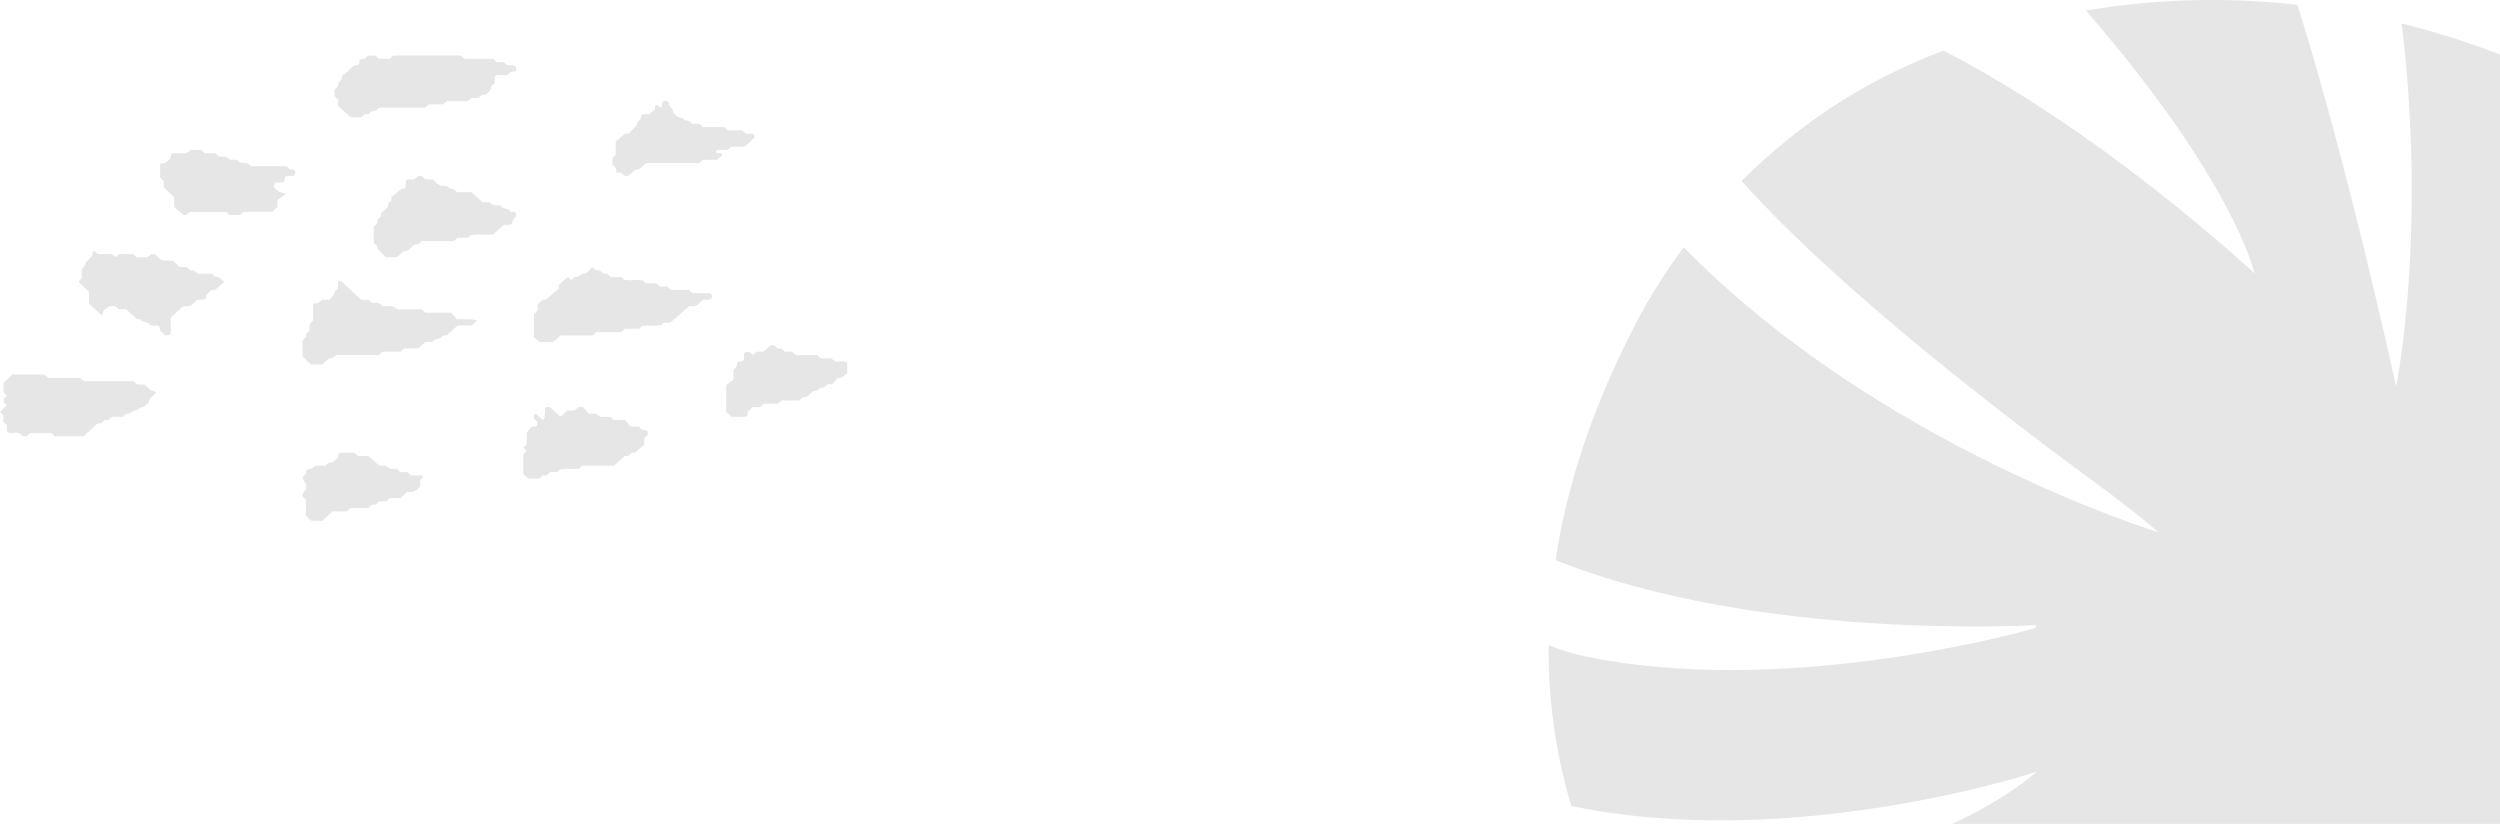
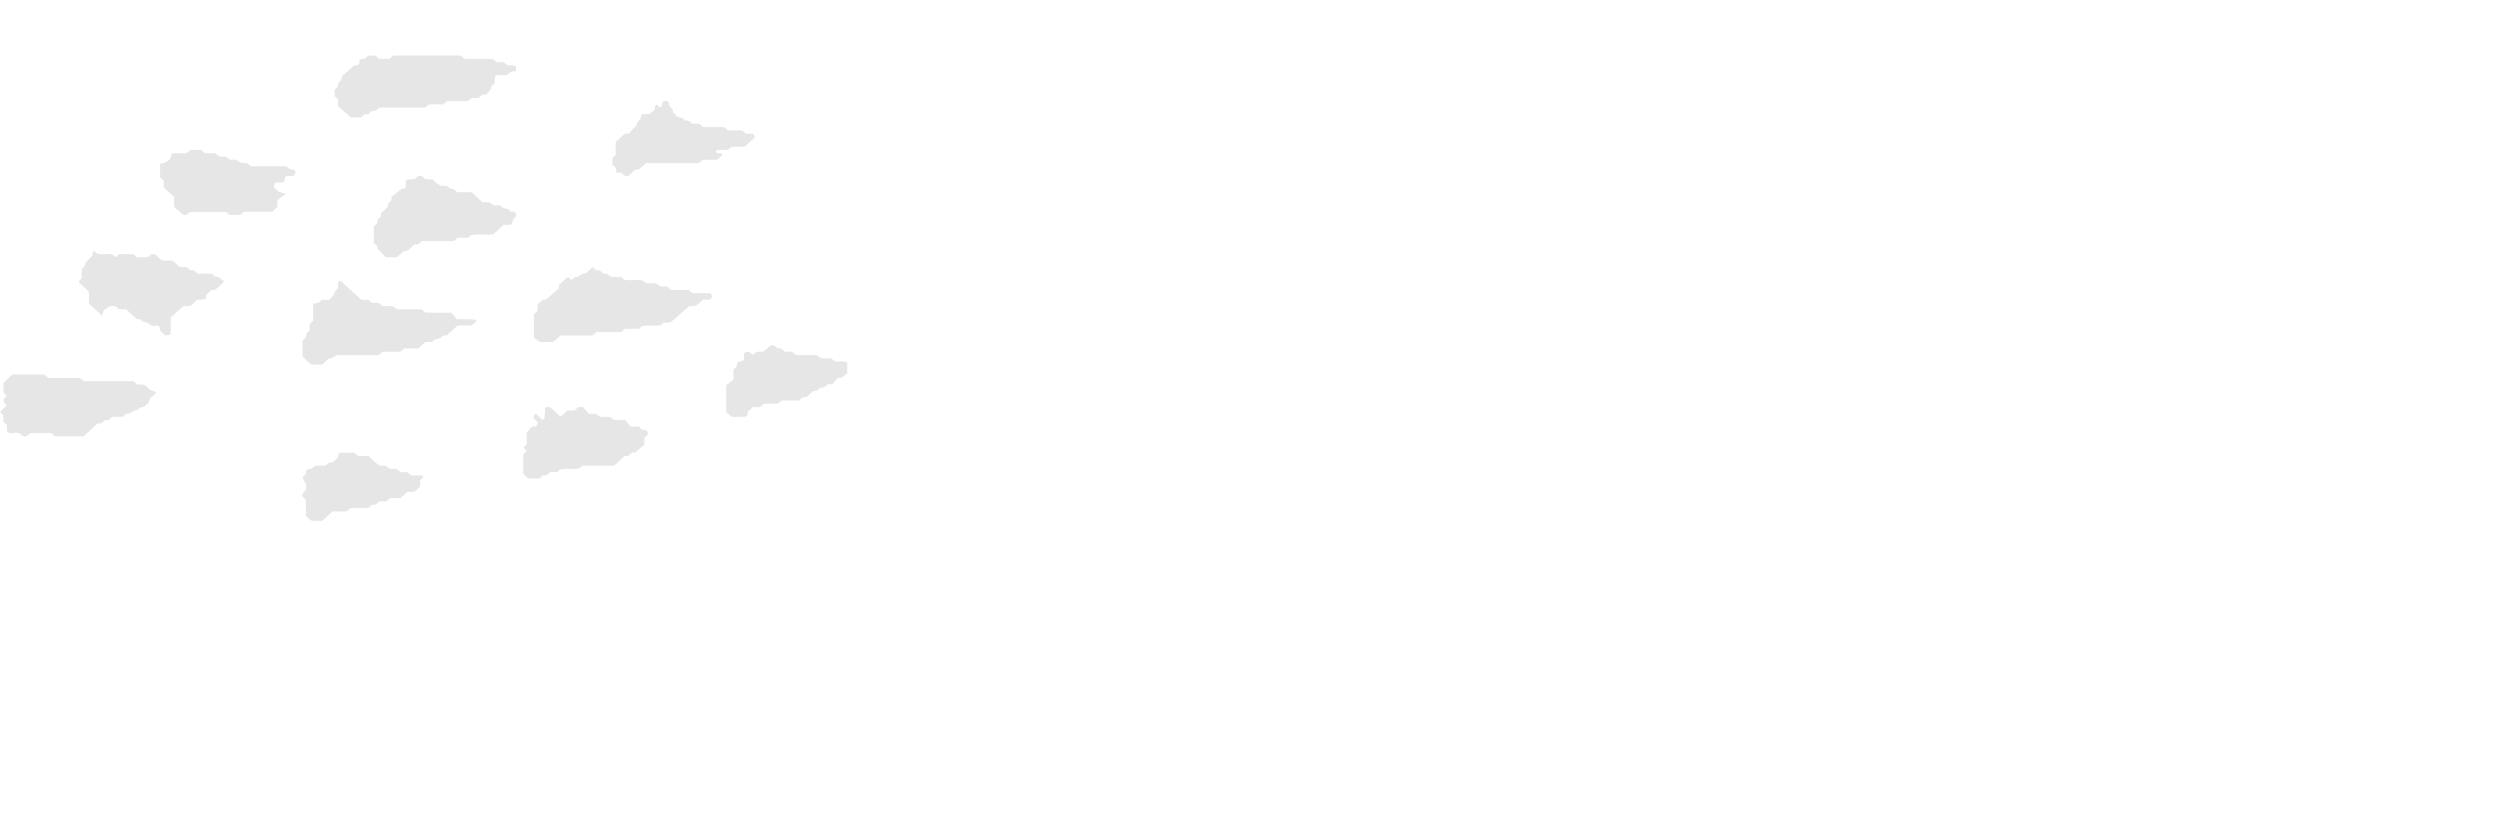
<svg xmlns="http://www.w3.org/2000/svg" width="352" height="116" viewBox="0 0 352 116" fill="none">
-   <path d="M234.775 124.43C270.968 123.649 286.742 108.664 286.742 108.664C286.742 108.664 252.561 120.01 221.242 113.484C219.047 106.14 217.97 98.502 218.048 90.833C219.773 91.535 221.557 92.08 223.378 92.462C250.337 97.973 282.09 89.719 286.464 88.463C286.509 88.451 286.551 88.428 286.587 88.398C286.623 88.369 286.652 88.331 286.673 88.289C286.694 88.247 286.706 88.201 286.708 88.154C286.71 88.108 286.703 88.061 286.686 88.017C286.686 88.017 247.608 90.353 219.025 78.858C220.613 68.336 224.206 57.384 230.17 45.836C232.162 41.977 234.469 38.291 237.066 34.816C264.629 62.963 303.912 74.947 303.912 74.947C303.912 74.947 301 72.349 295.559 68.36C282.874 59.059 259.258 41.148 245.201 25.469C253.516 17.307 262.4 11.404 273.624 7.126C296.409 18.81 317.447 38.497 317.447 38.497C317.447 38.497 314.654 25.641 293.697 1.485C303.539 -0.174 313.563 -0.444 323.479 0.681C330.593 23.195 337.373 54.423 337.373 54.423C337.373 54.423 341.762 33.196 338.157 3.304C342.857 4.471 347.48 5.932 351.999 7.679V127.111H226.421C225.884 125.945 225.503 125.087 225.013 123.984C228.253 124.356 231.515 124.505 234.775 124.43Z" fill="black" fill-opacity="0.1" />
  <path d="M43.884 73.331C43.543 73.131 43.261 72.859 43.062 72.537V70.352C42.924 70.245 42.798 70.127 42.683 69.999C42.613 69.91 42.575 69.804 42.575 69.694C42.574 69.585 42.611 69.477 42.68 69.388C42.807 69.227 42.944 69.073 43.091 68.928V68.174C42.898 67.863 42.73 67.539 42.589 67.205L43.085 66.706V66.278C43.201 66.183 43.33 66.1 43.467 66.032C43.609 65.978 43.791 66.005 43.922 65.941C44.057 65.851 44.177 65.745 44.279 65.625C44.602 65.566 44.931 65.547 45.259 65.566C45.435 65.569 45.616 65.572 45.801 65.566C46.097 65.416 46.295 64.983 46.809 65.127C47.046 64.921 47.28 64.716 47.505 64.519C47.677 64.266 47.505 63.899 47.879 63.735H49.85C50.037 63.895 50.216 64.048 50.401 64.205H51.876C52.3 64.593 52.707 64.973 53.127 65.341C53.248 65.43 53.38 65.506 53.52 65.569H54.313C54.472 65.692 54.654 65.834 54.877 66.006H55.809C56.001 66.163 56.182 66.31 56.381 66.475H57.346C57.529 66.634 57.71 66.788 57.891 66.942C58.385 66.942 58.885 66.935 59.382 66.95C59.443 66.95 59.515 67.041 59.554 67.104C59.563 67.13 59.565 67.158 59.561 67.185C59.556 67.212 59.546 67.237 59.529 67.26C59.421 67.376 59.297 67.478 59.156 67.608V68.502C58.894 68.811 58.569 69.071 58.199 69.268H57.339C57.008 69.57 56.714 69.841 56.397 70.13H54.94C54.749 70.285 54.568 70.434 54.363 70.599H53.403C53.219 70.758 53.041 70.91 52.857 71.068H52.374C52.191 71.227 52.012 71.381 51.83 71.535H49.362C49.164 71.698 48.983 71.848 48.796 72.002H46.831C46.342 72.449 45.872 72.879 45.372 73.334L43.884 73.331ZM74.405 67.387C74.158 67.158 73.921 66.943 73.677 66.72V63.977C73.832 63.822 73.995 63.657 74.151 63.503C73.997 63.342 73.844 63.185 73.703 63.038C73.879 62.849 74.035 62.682 74.165 62.542C74.207 61.895 74.098 61.288 74.194 60.849L74.888 60.071C75.621 60.048 75.626 60.045 75.676 59.419C75.524 59.265 75.36 59.099 75.19 58.924C75.19 58.855 75.184 58.785 75.171 58.716C75.142 58.644 75.143 58.563 75.173 58.491C75.203 58.418 75.26 58.358 75.335 58.32C75.449 58.257 75.551 58.327 75.693 58.472C75.913 58.701 76.161 58.906 76.397 59.124C76.492 59.026 76.657 58.935 76.667 58.828C76.72 58.382 76.721 57.93 76.758 57.485C76.763 57.424 76.868 57.375 76.928 57.319H77.432C77.901 57.747 78.372 58.181 78.849 58.609C78.879 58.635 78.963 58.612 79.024 58.612C79.318 58.343 79.613 58.074 79.923 57.79H80.899C81.088 57.63 81.267 57.478 81.451 57.319H82.094C82.334 57.597 82.639 57.955 82.903 58.262H83.945L84.516 58.689C84.703 58.699 84.889 58.699 85.076 58.692C85.401 58.665 85.729 58.692 86.044 58.773C86.161 58.881 86.281 58.989 86.427 59.124H88.003C88.265 59.432 88.571 59.789 88.811 60.069C89.296 60.069 89.631 60.069 89.955 60.069C90.138 60.227 90.305 60.489 90.492 60.508C91.162 60.58 91.17 60.555 91.218 61.178C91.065 61.334 90.901 61.501 90.723 61.68V62.597C90.312 62.955 89.889 63.32 89.439 63.712L88.985 63.738C88.816 63.883 88.636 64.037 88.45 64.195H88.014C87.372 64.613 86.991 65.229 86.357 65.57C84.91 65.57 83.49 65.57 82.072 65.574C81.996 65.588 81.923 65.613 81.857 65.649C81.738 65.757 81.62 65.865 81.502 65.974C81.072 66.037 80.634 66.054 80.198 66.025C79.754 65.99 79.308 66.012 78.87 66.088L78.45 66.473H77.477C77.288 66.632 77.109 66.786 76.922 66.943H76.441C76.255 67.104 76.076 67.256 75.92 67.391L74.405 67.387ZM3.226 61.416C3.032 61.262 2.851 61.114 2.667 60.968C2.439 60.907 2.197 60.902 1.966 60.955C1.799 61.008 1.62 61.017 1.448 60.983C1.275 60.949 1.116 60.873 0.988 60.762V59.87C0.813 59.695 0.646 59.53 0.473 59.36V58.473C0.306 58.3 0.153 58.142 0 57.984C0.314 57.7 0.612 57.431 0.899 57.155C0.926 57.131 0.889 57.049 0.882 56.99C0.733 56.912 0.615 56.792 0.546 56.648C0.477 56.505 0.461 56.345 0.499 56.192C0.631 56.056 0.794 55.89 0.961 55.72C0.805 55.566 0.643 55.402 0.488 55.246V53.878C0.905 53.497 1.318 53.117 1.734 52.738H6.238C6.416 52.889 6.598 53.042 6.785 53.202H11.254C11.453 53.365 11.633 53.515 11.822 53.671H18.775C18.994 53.843 19.177 53.986 19.377 54.142H20.317L21.236 54.982C21.521 55.004 21.787 55.118 21.987 55.305C21.692 55.574 21.397 55.844 21.102 56.114C21.043 56.321 20.984 56.527 20.913 56.77C20.688 56.942 20.436 57.129 20.188 57.319C19.803 57.252 19.626 57.562 19.349 57.684C19.001 57.839 18.567 57.839 18.328 58.19C18.125 58.182 17.923 58.224 17.743 58.311C17.563 58.397 17.412 58.526 17.305 58.684H15.807C15.621 58.843 15.441 58.998 15.256 59.154H14.778L14.24 59.609C14.056 59.619 13.894 59.632 13.733 59.642C13.083 60.234 12.434 60.828 11.774 61.432H7.76C7.6 61.294 7.421 61.143 7.236 60.986H4.247C4.062 61.143 3.883 61.295 3.709 61.444C3.533 61.434 3.37 61.427 3.226 61.416ZM103.021 58.693C102.714 58.427 102.474 58.217 102.246 58.016V54.215C102.553 53.99 102.94 53.709 103.272 53.468V52.072C103.461 51.842 103.673 51.684 103.731 51.485C103.792 51.269 103.773 51.047 104.004 50.902C104.414 50.902 104.414 50.902 104.672 50.745C104.874 50.4 104.612 50 104.852 49.667C104.906 49.612 104.968 49.564 105.036 49.525L105.507 49.546C105.69 49.689 105.862 49.825 106.032 49.96C106.286 49.732 106.471 49.477 106.868 49.517C107.096 49.527 107.325 49.517 107.551 49.486C107.879 49.188 108.173 48.918 108.467 48.649C108.629 48.636 108.788 48.622 108.972 48.605L109.521 49.059H109.98C110.17 49.218 110.349 49.371 110.535 49.527H111.512C111.701 49.687 111.882 49.84 112.066 49.994H115.023C115.228 50.162 115.41 50.307 115.603 50.463H117.028C117.256 50.636 117.441 50.78 117.594 50.894C117.756 50.901 117.914 50.9 118.074 50.898C118.483 50.877 118.893 50.915 119.289 51.01C119.289 51.582 119.289 52.037 119.289 52.518C119.067 52.737 118.83 52.942 118.579 53.132C118.469 53.207 118.269 53.175 117.953 53.204C117.722 53.471 117.414 53.824 117.168 54.109H116.538C116.352 54.267 116.171 54.418 116.003 54.563C115.822 54.572 115.658 54.583 115.496 54.593C115.387 54.749 115.234 54.876 115.054 54.96C114.873 55.045 114.671 55.084 114.469 55.074C114.174 55.345 113.879 55.613 113.583 55.882C113.377 55.875 113.173 55.918 112.991 56.005C112.808 56.093 112.654 56.222 112.544 56.381H110.07C109.883 56.535 109.701 56.687 109.505 56.848H107.537C107.353 57.006 107.174 57.16 106.991 57.317H106C105.764 57.533 105.527 57.748 105.29 57.964C105.266 58.033 105.253 58.105 105.252 58.177C105.292 58.435 105.163 58.661 104.913 58.675C104.629 58.693 104.345 58.698 104.07 58.698C103.707 58.702 103.351 58.693 103.021 58.693ZM43.873 51.332C43.383 50.992 42.951 50.588 42.59 50.134C42.59 49.394 42.586 48.707 42.59 48.022C42.59 47.957 42.653 47.893 42.685 47.836C42.837 47.663 43.116 47.56 43.084 47.297C43.036 46.921 43.378 46.787 43.583 46.55V45.663C43.758 45.488 43.925 45.322 44.098 45.15V42.708C44.333 42.742 44.574 42.713 44.792 42.624C45.009 42.535 45.194 42.391 45.322 42.208H46.368L47.046 41.453C47.042 41.349 47.064 41.247 47.109 41.151C47.258 40.937 47.422 40.732 47.6 40.537C47.61 40.346 47.609 40.155 47.597 39.965C47.582 39.891 47.586 39.816 47.609 39.745C47.632 39.673 47.674 39.608 47.731 39.554C47.856 39.446 47.936 39.507 48.092 39.654C49.02 40.521 49.964 41.379 50.891 42.221H51.897C52.15 42.462 52.35 42.714 52.741 42.652C52.946 42.609 53.161 42.627 53.353 42.703C53.546 42.78 53.706 42.911 53.811 43.077C54.049 43.119 54.292 43.13 54.534 43.109C54.857 43.071 55.185 43.108 55.488 43.217C55.61 43.326 55.725 43.435 55.859 43.555H59.34C59.529 43.714 59.708 43.867 59.894 44.025H63.541C63.778 44.307 64.086 44.663 64.327 44.942C66.685 44.942 66.685 44.942 67.18 45.177C66.921 45.381 66.674 45.577 66.349 45.83H64.43C63.917 46.297 63.394 46.776 62.891 47.231C62.688 47.244 62.525 47.252 62.362 47.26C62.258 47.38 62.137 47.488 62.003 47.58C61.672 47.755 61.198 47.685 60.969 48.068C60.941 48.115 60.835 48.138 60.762 48.149C60.648 48.157 60.534 48.157 60.42 48.149C60.209 48.122 59.994 48.149 59.8 48.227C59.501 48.498 59.206 48.769 58.896 49.054H56.918C56.729 49.212 56.55 49.367 56.365 49.524H53.878C53.693 49.683 53.513 49.835 53.327 49.995H47.339C47.075 50.279 46.699 50.458 46.292 50.493C45.997 50.764 45.702 51.032 45.375 51.331L43.873 51.332ZM75.955 48.117C75.645 47.864 75.396 47.664 75.184 47.493V44.26C75.361 44.081 75.525 43.912 75.699 43.737V42.861C75.957 42.623 76.193 42.407 76.428 42.192H76.88V42.195L78.693 40.59V40.129C79.114 39.743 79.528 39.364 79.932 38.991C80.108 39.139 80.283 39.283 80.441 39.415C80.648 39.266 80.837 39.126 81.026 38.984C81.31 39.061 81.5 38.91 81.686 38.758C81.873 38.605 82.05 38.463 82.321 38.526C82.79 38.336 83.044 37.923 83.432 37.627C83.606 37.771 83.78 37.918 83.963 38.067H84.442C84.628 38.228 84.807 38.378 84.977 38.526C85.158 38.535 85.32 38.541 85.463 38.551C85.658 38.707 85.842 38.852 86.037 39.01H87.488C87.636 39.144 87.753 39.252 87.889 39.375C88.327 39.458 88.776 39.48 89.221 39.442C89.661 39.404 90.105 39.426 90.538 39.505L90.938 39.87H92.384C92.582 40.029 92.766 40.172 92.98 40.344H93.927L94.485 40.815H96.969C97.152 40.971 97.332 41.125 97.519 41.283H99.99C100.097 41.347 100.179 41.44 100.221 41.55C100.264 41.659 100.266 41.779 100.227 41.889C100.204 41.956 100.164 42.017 100.11 42.067C100.057 42.117 99.991 42.154 99.918 42.177C99.611 42.201 99.303 42.205 98.995 42.19C98.569 42.522 98.311 42.931 97.833 43.105H97.078C96.621 43.425 96.198 43.783 95.813 44.174C95.359 44.632 94.863 45.053 94.33 45.433H93.433C93.277 45.575 93.159 45.684 93.037 45.795C92.606 45.868 92.167 45.887 91.73 45.852C91.283 45.813 90.831 45.837 90.391 45.922C90.242 46.06 90.124 46.166 89.985 46.295H88.021L87.448 46.766H83.983C83.794 46.925 83.612 47.078 83.429 47.233H78.932C78.601 47.571 78.234 47.877 77.837 48.15C77.572 48.136 77.307 48.143 77.047 48.15C76.895 48.153 76.745 48.157 76.599 48.157C76.383 48.161 76.168 48.148 75.955 48.117H75.955ZM23.253 47.201C23.016 46.984 22.78 46.769 22.545 46.554C22.562 46.446 22.556 46.336 22.526 46.23C22.496 46.123 22.443 46.024 22.37 45.937C22.189 45.855 21.984 45.827 21.784 45.857C21.643 45.889 21.496 45.883 21.359 45.84C21.222 45.797 21.102 45.72 21.012 45.617C20.722 45.245 20.017 45.487 19.812 44.97C19.645 44.96 19.483 44.949 19.279 44.941C18.779 44.484 18.256 44.007 17.747 43.543H16.736C16.329 42.94 15.753 43.087 15.351 43.156C14.983 43.42 14.725 43.609 14.607 43.693C14.492 44.057 14.428 44.261 14.37 44.441C13.767 43.889 13.191 43.359 12.524 42.752V41.101C12.081 40.553 11.444 40.191 11.057 39.65C11.229 39.46 11.382 39.291 11.504 39.155C11.471 38.687 11.5 38.218 11.591 37.756C11.842 37.564 12.081 37.356 12.01 37.008C12.334 36.671 12.672 36.346 13 35.958C13.1 35.841 12.895 35.51 13.183 35.406C13.441 35.316 13.528 35.619 13.723 35.729C14.053 35.788 14.39 35.803 14.725 35.772C15.106 35.73 15.492 35.758 15.861 35.855C16.006 35.988 16.123 36.095 16.255 36.217C16.427 36.072 16.603 35.927 16.785 35.776H18.77C18.948 35.928 19.128 36.083 19.294 36.224H20.778C20.979 36.06 21.161 35.911 21.33 35.771C21.513 35.788 21.673 35.804 21.835 35.814C22.204 36.102 22.463 36.509 22.937 36.689C23.102 36.697 23.268 36.697 23.434 36.689C23.758 36.657 24.085 36.689 24.395 36.781C24.689 37.052 24.983 37.321 25.288 37.598H26.267C26.453 37.758 26.632 37.911 26.816 38.067H27.294C27.484 38.229 27.666 38.38 27.851 38.538H29.887C29.96 38.69 30.084 38.818 30.241 38.903C30.397 38.989 30.579 39.028 30.761 39.016C31.08 39.265 31.329 39.461 31.576 39.654C31.136 40.059 30.724 40.434 30.309 40.814H29.804C29.575 41.029 29.343 41.245 29.101 41.47C29.087 41.527 29.069 41.597 29.053 41.668C28.962 42.145 28.936 42.178 28.476 42.189C28.235 42.192 27.992 42.189 27.808 42.189C27.377 42.521 27.122 42.932 26.643 43.104H25.894C25.821 43.128 25.752 43.161 25.69 43.204C25.157 43.685 24.628 44.17 24.04 44.708V46.004C24.04 46.232 24.04 46.461 24.04 46.689C24.04 47.085 23.942 47.206 23.503 47.206C23.432 47.21 23.348 47.207 23.252 47.201H23.253ZM54.325 36.224C53.985 35.879 53.596 35.484 53.153 35.033C53.147 34.984 53.132 34.836 53.115 34.664C52.966 34.515 52.803 34.347 52.623 34.167V31.896C52.784 31.737 52.951 31.571 53.125 31.4V30.972C53.303 30.792 53.467 30.627 53.617 30.477C53.634 30.305 53.649 30.157 53.661 30.01C53.958 29.739 54.253 29.469 54.556 29.191C54.659 28.936 54.574 28.601 54.901 28.415C55.154 28.273 55.124 28.038 55.121 27.711C55.503 27.413 55.943 27.064 56.516 26.617C56.393 26.645 56.469 26.622 56.544 26.61C57.112 26.509 57.106 26.509 57.132 26.093C57.149 25.806 57.012 25.48 57.372 25.248H58.34C58.529 25.086 58.707 24.933 58.892 24.774H59.376C59.561 24.931 59.741 25.084 59.929 25.248H60.901C61.227 25.593 61.603 25.898 62.018 26.153C62.098 26.153 62.18 26.153 62.262 26.153C62.673 26.145 63.085 26.136 63.338 26.558C63.541 26.555 63.742 26.599 63.921 26.686C64.101 26.773 64.253 26.901 64.363 27.057H66.387C66.908 27.531 67.429 28.005 67.941 28.472H68.905C69.142 28.652 69.331 28.792 69.482 28.903C69.788 28.903 70.04 28.896 70.29 28.907C70.362 28.909 70.472 28.938 70.496 28.988C70.788 29.51 71.629 29.231 71.898 29.79C71.915 29.826 72.052 29.826 72.127 29.817C72.186 29.803 72.248 29.802 72.308 29.811C72.367 29.821 72.424 29.842 72.475 29.873C72.525 29.904 72.567 29.945 72.599 29.992C72.631 30.039 72.652 30.092 72.66 30.147C72.692 30.276 72.676 30.505 72.587 30.561C72.201 30.799 72.208 31.187 72.059 31.516C72.033 31.575 71.938 31.608 71.855 31.664H70.9C70.414 32.111 69.94 32.542 69.459 32.983C68.969 33.038 68.474 33.053 67.98 33.026C67.425 32.989 66.868 33.015 66.32 33.102L65.916 33.471H64.44L63.888 33.945H59.396C59.212 34.103 59.032 34.255 58.859 34.401C58.682 34.412 58.519 34.419 58.357 34.429C57.986 34.722 57.718 35.125 57.255 35.314C57.105 35.361 56.949 35.39 56.791 35.4C56.495 35.67 56.202 35.941 55.892 36.226L54.325 36.224ZM25.37 29.888C25.08 29.625 24.792 29.361 24.518 29.108V27.734C24.02 27.277 23.548 26.847 23.059 26.398V25.513C22.886 25.34 22.72 25.176 22.545 25V23.044C22.827 23.038 23.103 22.97 23.35 22.845C23.597 22.72 23.806 22.542 23.959 22.326C24.072 21.986 24.14 21.785 24.207 21.583H26.253C26.439 21.425 26.619 21.273 26.809 21.114H28.297C28.472 21.266 28.652 21.416 28.843 21.579H30.303C30.501 21.74 30.682 21.891 30.875 22.047H31.809C32.033 22.22 32.215 22.362 32.374 22.487C32.666 22.487 32.918 22.483 33.167 22.487C33.244 22.498 33.318 22.519 33.388 22.548C33.443 22.606 33.503 22.66 33.567 22.709C33.693 22.793 33.828 22.866 33.959 22.944C34.804 22.923 34.811 22.923 35.323 23.401H36.001C37.334 23.401 38.667 23.395 39.999 23.403C40.153 23.422 40.305 23.456 40.45 23.505C40.569 23.614 40.687 23.721 40.804 23.828C41.679 23.915 41.798 24.123 41.343 24.774H40.354C39.916 24.956 40.26 25.519 39.786 25.699H38.761C38.689 25.891 38.616 26.092 38.534 26.314C38.745 26.551 38.981 26.767 39.241 26.96C39.569 27.105 39.913 27.218 40.267 27.296C39.78 27.65 39.392 27.93 39.056 28.171V29.123C38.788 29.384 38.559 29.606 38.346 29.817H34.332C34.146 29.974 33.966 30.128 33.812 30.261H32.325C32.117 30.094 31.936 29.947 31.797 29.836H26.784C26.419 30.143 26.219 30.294 26.029 30.294C25.843 30.299 25.668 30.16 25.369 29.887L25.37 29.888ZM87.448 24.32H86.789V24.316C86.814 24.102 86.775 23.886 86.676 23.69C86.578 23.494 86.423 23.326 86.228 23.203V22.269C86.353 22.143 86.513 21.978 86.696 21.791V19.974C87.096 19.606 87.495 19.219 87.926 18.869C88.021 18.788 88.238 18.831 88.521 18.807C88.836 18.474 89.212 18.071 89.673 17.58C89.593 17.304 89.86 17.033 90.181 16.796C90.192 16.715 90.206 16.645 90.218 16.572C90.268 16.227 90.363 16.08 90.561 16.071C90.885 16.056 91.209 16.058 91.424 16.055C91.755 15.784 92 15.584 92.205 15.415C92.252 15.145 92.137 14.894 92.453 14.729C92.61 14.85 92.782 14.984 92.959 15.121C93.421 14.979 93.054 14.412 93.475 14.235H93.973C94.056 14.355 94.23 14.488 94.21 14.591C94.115 15.092 94.902 15.258 94.726 15.772C94.886 15.941 95.043 16.109 95.204 16.276C95.26 16.331 95.312 16.411 95.383 16.434C95.75 16.554 96.178 16.557 96.416 16.919C96.444 16.943 96.478 16.961 96.515 16.972C96.552 16.983 96.591 16.985 96.629 16.98C97.028 16.926 97.206 17.206 97.462 17.424H98.423C98.612 17.581 98.795 17.73 98.994 17.894H101.962L102.507 18.361H104.491C104.675 18.517 104.854 18.672 105.04 18.83H106.085C106.153 19.027 106.224 19.226 106.271 19.358C105.813 19.779 105.406 20.15 104.871 20.639C104.606 20.683 104.334 20.69 104.067 20.659C103.679 20.613 103.285 20.638 102.909 20.734C102.778 20.853 102.66 20.96 102.542 21.067C102.382 21.082 102.221 21.104 102.061 21.107C101.916 21.11 101.769 21.11 101.624 21.107C101.52 21.107 101.416 21.107 101.312 21.107C100.985 21.11 100.732 21.245 100.799 21.385C100.829 21.457 100.89 21.517 100.967 21.55C101.044 21.583 101.133 21.588 101.214 21.564C101.293 21.538 101.38 21.539 101.459 21.565C101.539 21.591 101.605 21.642 101.649 21.707C101.724 21.814 101.659 21.91 101.491 22.035C101.3 22.173 101.132 22.337 100.948 22.496H98.994C98.784 22.663 98.602 22.811 98.416 22.959H90.948C90.635 23.245 90.34 23.514 90.038 23.791C89.766 23.903 89.413 23.819 89.186 24.101C88.97 24.332 88.737 24.549 88.487 24.75C88.324 24.76 88.161 24.768 87.985 24.777C87.811 24.628 87.631 24.475 87.447 24.319L87.448 24.32ZM49.404 16.526C48.782 15.974 48.186 15.448 47.598 14.926V14.014C47.421 13.836 47.257 13.67 47.121 13.536V12.62C47.352 12.383 47.629 12.228 47.616 11.861C47.603 11.495 48.169 11.364 48.128 10.908C48.103 10.615 48.507 10.451 48.728 10.233C49.012 9.956 49.347 9.716 49.598 9.418C49.834 9.138 50.202 9.273 50.461 9.104C50.609 9.008 50.609 8.874 50.62 8.706C50.642 8.329 50.667 8.326 51.323 8.278C51.486 8.143 51.667 7.996 51.87 7.831H52.856C53.017 7.97 53.196 8.122 53.376 8.281H54.86C55.044 8.122 55.225 7.968 55.394 7.823H64.888L65.434 8.289H69.401C69.601 8.453 69.783 8.601 69.974 8.759H70.907C71.131 8.931 71.314 9.075 71.46 9.186C71.603 9.205 71.748 9.208 71.892 9.194C72.182 9.177 72.456 9.161 72.664 9.424V10.037C72.425 10.014 72.183 10.052 71.965 10.146C71.748 10.241 71.563 10.388 71.431 10.572C70.975 10.572 70.48 10.552 69.99 10.585C69.916 10.604 69.849 10.639 69.793 10.688C69.738 10.736 69.697 10.796 69.674 10.863C69.649 11.152 69.644 11.443 69.661 11.733C69.492 11.825 69.351 11.955 69.252 12.11C69.153 12.265 69.098 12.44 69.093 12.62C68.835 12.894 68.62 13.124 68.439 13.319C68.208 13.329 68.044 13.335 67.897 13.339C67.708 13.498 67.525 13.645 67.332 13.802H66.405C66.177 13.975 65.994 14.116 65.837 14.237C64.874 14.237 63.959 14.237 63.044 14.239C62.967 14.25 62.893 14.271 62.823 14.301C62.705 14.408 62.586 14.517 62.397 14.689C62.096 14.706 61.794 14.708 61.493 14.695C61.112 14.675 60.731 14.684 60.353 14.723L59.883 15.154C57.784 15.154 55.628 15.15 53.472 15.154C53.401 15.154 53.333 15.214 53.27 15.241C53.081 15.38 52.967 15.636 52.681 15.604C52.272 15.558 52.126 15.87 51.865 16.06H51.392C51.206 16.217 51.025 16.373 50.848 16.523L49.404 16.526Z" fill="black" fill-opacity="0.1" />
</svg>